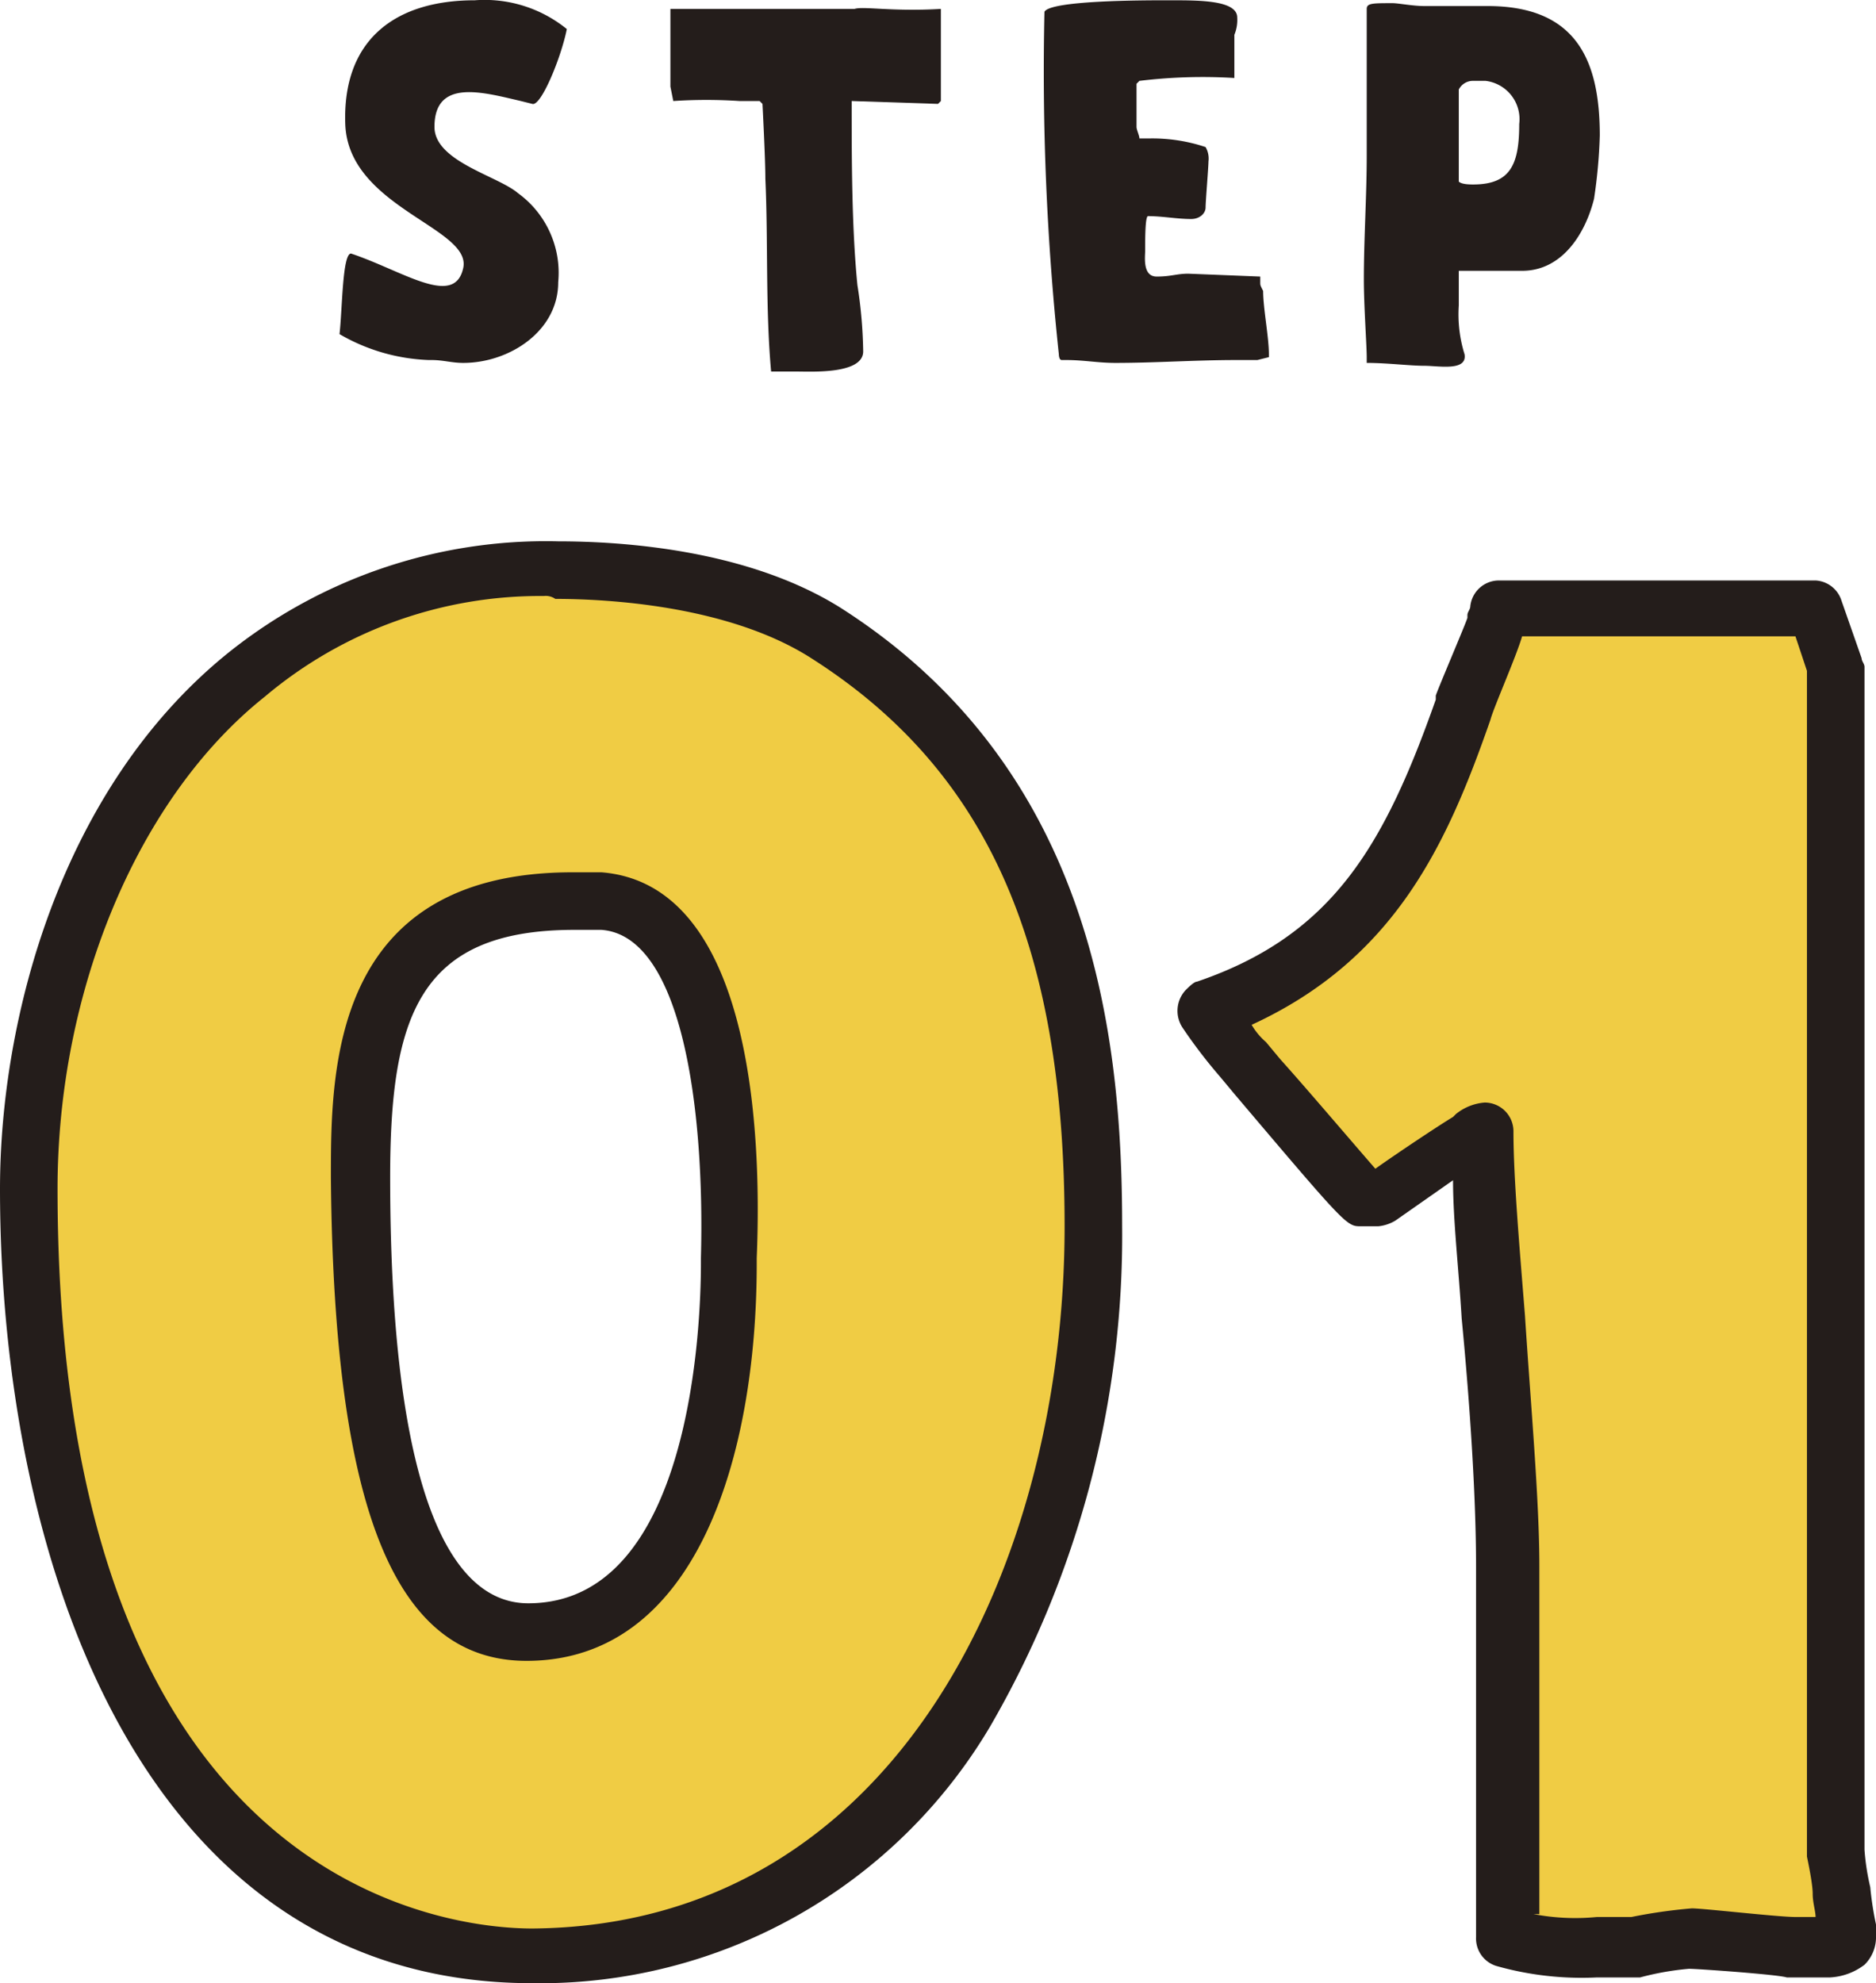
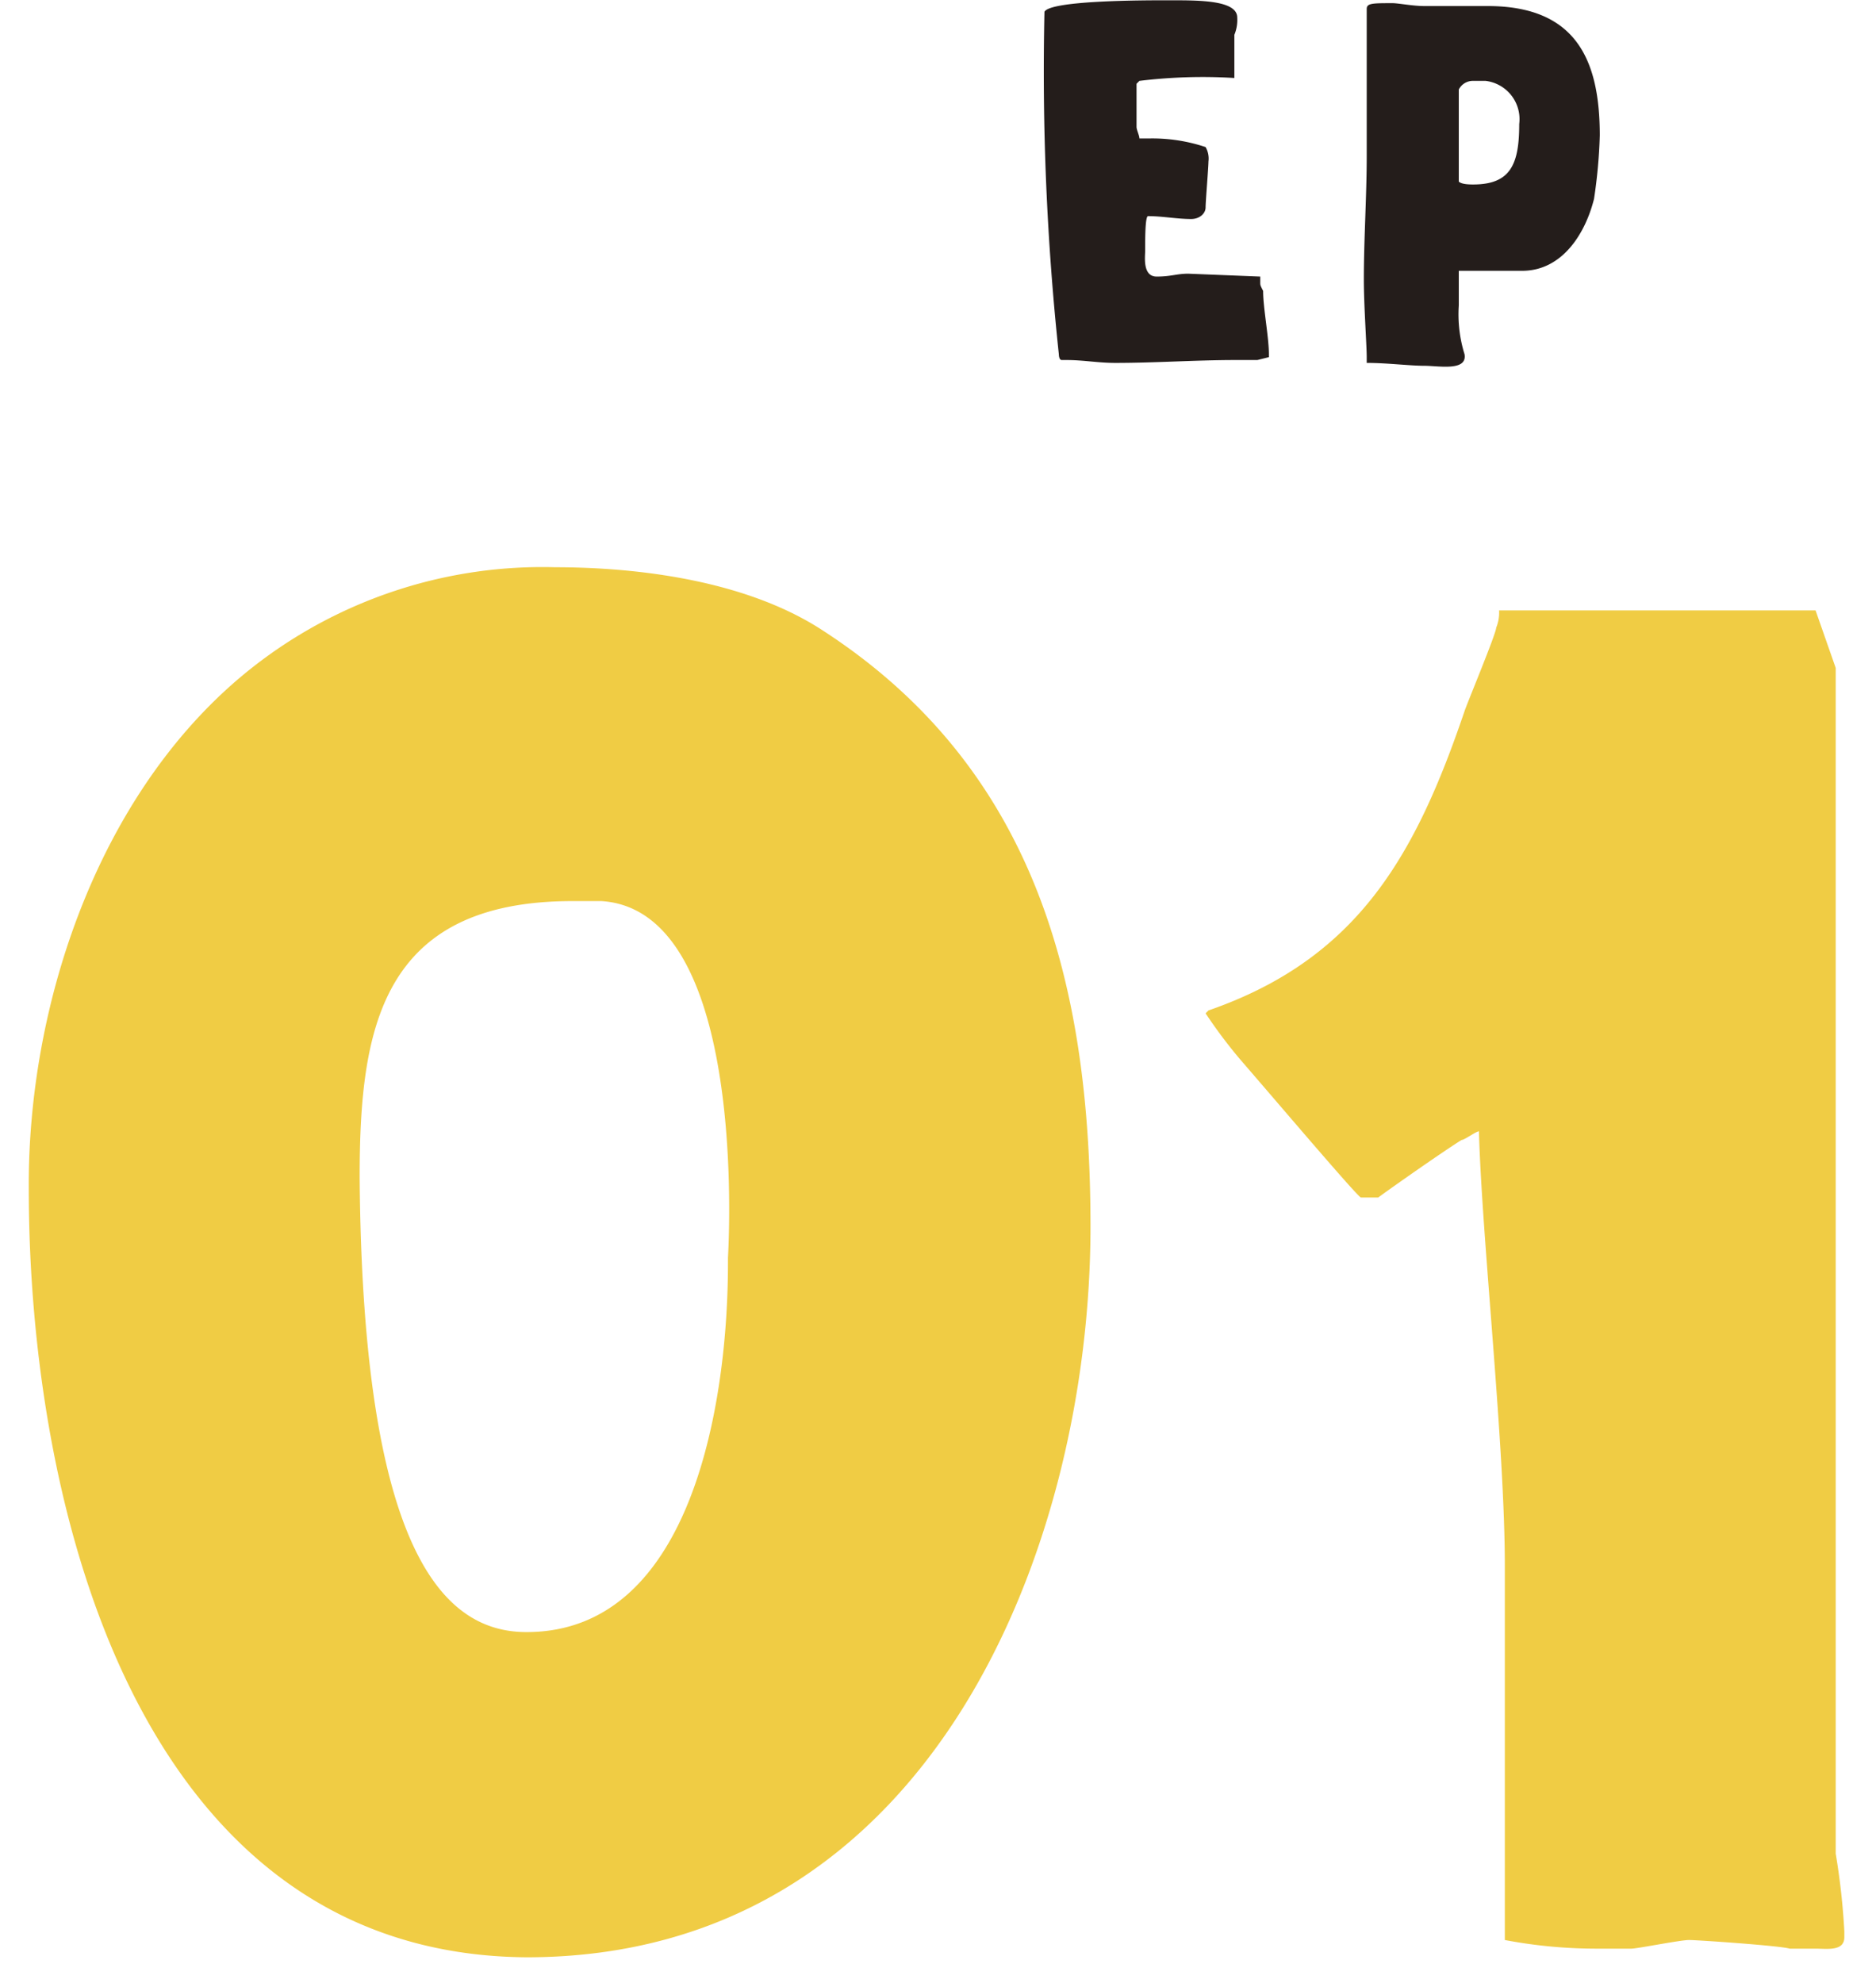
<svg xmlns="http://www.w3.org/2000/svg" viewBox="0 0 65.2 68.91">
-   <path d="M232.84,299.44c.1-.9.1-2.8.4-2.8h0c1.8.6,3.6,1.9,3.9.5s-4-2.1-4.1-5,1.7-4.3,4.5-4.3a4.53,4.53,0,0,1,3.2,1c-.2,1-.9,2.7-1.2,2.6l-.4-.1c-1.3-.3-3-.8-3,.9,0,1.2,2.2,1.7,2.9,2.3a3.42,3.42,0,0,1,1.4,3.1c0,1.7-1.7,2.8-3.3,2.8-.4,0-.7-.1-1.1-.1h-.1A6.63,6.63,0,0,1,232.84,299.44Z" transform="translate(-221.04 -287.83)" style="fill:#241d1b" />
-   <path d="M244.44,291.34l-.1-.5v-2.7h6.4c.3-.1,1.3.1,3,0v3.2l-.1.1-3-.1c0,2,0,4.4.2,6.4a16.11,16.11,0,0,1,.2,2.3c0,.8-1.8.7-2.3.7h-.9c-.2-2.2-.1-4.5-.2-6.7,0-.7-.1-2.6-.1-2.6l-.1-.1h-.7A17.65,17.65,0,0,0,244.44,291.34Z" transform="translate(-221.04 -287.83)" style="fill:#241d1b" />
  <path d="M257.94,300.34c-.1,0-.1-.2-.1-.2a92.74,92.74,0,0,1-.5-11.9c.2-.4,3.5-.4,4.2-.4h.2c1,0,2.3,0,2.3.6a1.36,1.36,0,0,1-.1.6v1.5a18.19,18.19,0,0,0-3.3.1l-.1.1v1.5c0,.1.1.3.1.4h.4a5.85,5.85,0,0,1,1.9.3.8.8,0,0,1,.1.5c0,.2-.1,1.4-.1,1.6s-.2.4-.5.4c-.5,0-1-.1-1.5-.1-.1,0-.1.8-.1,1.1v.1c0,.2-.1.9.4.9s.7-.1,1.1-.1l2.5.1v.2c0,.1,0,.1.1.3,0,.6.2,1.6.2,2.2v.1l-.4.1H264c-1.4,0-2.8.1-4.2.1-.6,0-1.1-.1-1.7-.1Z" transform="translate(-221.04 -287.83)" style="fill:#241d1b" />
  <path d="M268.54,288.14c0-.2.2-.2.9-.2.2,0,.7.1,1.1.1h2.2c3.1,0,3.9,1.9,3.9,4.5a18,18,0,0,1-.2,2.2c-.3,1.2-1.1,2.5-2.5,2.5h-2.2v1.2a4.67,4.67,0,0,0,.2,1.7c.1.6-.9.4-1.4.4s-1.3-.1-2-.1v-.2c0-.4-.1-1.8-.1-2.7,0-1.4.1-2.9.1-4.3Zm3.7,6.1c1.3,0,1.6-.7,1.6-2.1a1.34,1.34,0,0,0-1.17-1.5h-.43a.55.55,0,0,0-.5.3v3.2C271.84,294.24,272.14,294.24,272.24,294.24Z" transform="translate(-221.04 -287.83)" style="fill:#241d1b" />
  <path d="M229.54,311.24a16.31,16.31,0,0,1,10.8-3.7c2.3,0,6.4.3,9.3,2.2,7.4,4.8,9.3,12.3,9.3,20.7,0,11.1-5.5,25.4-19.6,25.4-13.5-.1-17.3-15.6-17.3-26.7C222,322.74,224.44,315.44,229.54,311.24Zm9.8,33.3c5.8,0,7-8.1,7-12.8v-.2c.1-1.8.4-12.1-4.4-12.4h-1c-6.7,0-7.4,4.5-7.4,9.6C233.64,341.94,236.54,344.54,239.34,344.54Z" transform="translate(-221.04 -287.83)" style="fill:#f0cc44" />
  <path d="M273.34,342.24c0-4.2-.8-11.4-.9-15.1-.1,0-.5.3-.6.3-.5.3-2.5,1.7-2.9,2h-.6c-.1,0-2.9-3.3-4.2-4.8a17.11,17.11,0,0,1-1.2-1.6l.1-.1c5.2-1.8,7.2-5.4,8.9-10.4.1-.3,1.1-2.7,1.1-2.9a1.36,1.36,0,0,0,.1-.6h11l.7,2v41.2a24.23,24.23,0,0,1,.3,2.7v.2c0,.5-.6.4-1,.4h-.9c-.3-.1-3.2-.3-3.5-.3s-1.8.3-2,.3h-1.2a17.09,17.09,0,0,1-3.2-.3Z" transform="translate(-221.04 -287.83)" style="fill:#f0cc44" />
-   <path d="M239.54,356.74c-13.7,0-18.5-14.9-18.5-27.6,0-5.9,2.1-13.9,7.9-18.6a17.64,17.64,0,0,1,11.5-3.9h0c2.3,0,6.6.3,9.8,2.3,8.8,5.6,9.8,14.9,9.8,21.5a34,34,0,0,1-4.6,17.4A18.18,18.18,0,0,1,239.54,356.74Zm.4-48.2a14.83,14.83,0,0,0-9.7,3.5h0c-4.4,3.5-7.2,10.2-7.2,17.1,0,24.4,13.7,25.7,16.5,25.7,12.7-.1,18.5-12.7,18.5-24.4,0-9.8-2.7-15.9-8.9-19.8-2.9-1.8-7.1-2-8.8-2A.58.58,0,0,0,239.94,308.54Zm-.6,37c-4.6,0-6.7-5.3-6.8-16.8,0-3.7,0-10.6,8.4-10.6h1c5.1.4,5.6,8.6,5.4,13.4v.2C247.34,338.44,245.24,345.54,239.34,345.54Zm2.6-25.4H241c-5.4,0-6.4,3-6.4,8.6,0,9.8,1.7,14.8,4.8,14.8,5.7,0,6-9.8,6-11.8v-.2C245.54,326.34,244.74,320.34,241.94,320.14Z" transform="translate(-221.04 -287.83)" style="fill:#241d1b" />
-   <path d="M284.64,356.54h-1.5c-.3-.1-3.1-.3-3.4-.3a9.76,9.76,0,0,0-1.7.3h-1.5a10.9,10.9,0,0,1-3.5-.4,1,1,0,0,1-.7-1v-12.9c0-2.3-.2-5.5-.5-8.6-.1-1.7-.3-3.4-.3-4.8l-2,1.4a1.42,1.42,0,0,1-.6.2h-.6c-.5,0-.5,0-4.4-4.6l-.5-.6a17.77,17.77,0,0,1-1.3-1.7,1.06,1.06,0,0,1,.1-1.3c.1-.1.3-.3.4-.3,4.7-1.6,6.5-4.7,8.3-9.8V312c.1-.3,1-2.4,1.1-2.7v-.1c0-.1.1-.2.1-.3a1,1,0,0,1,1-.9h11a1,1,0,0,1,.9.7l.7,2c0,.1.1.2.1.3v41.1a8.17,8.17,0,0,0,.2,1.3,11.33,11.33,0,0,0,.2,1.3v.4a1.34,1.34,0,0,1-.4,1A2.16,2.16,0,0,1,284.64,356.54Zm-10.3-2.2a7.71,7.71,0,0,0,2.2.1h1.2a18.3,18.3,0,0,1,2.1-.3c.4,0,3,.3,3.6.3h.7c0-.2-.1-.5-.1-.8s-.11-.87-.2-1.3v-41.2l-.4-1.2h-9.5c-.2.7-1,2.5-1.1,2.9-1.5,4.3-3.3,8.3-8.3,10.6a2.39,2.39,0,0,0,.5.6l.5.6c.9,1,2.6,3,3.3,3.8.7-.5,2.2-1.5,2.7-1.8l.1-.1a1.81,1.81,0,0,1,1-.4,1,1,0,0,1,1,1c0,1.6.2,3.9.4,6.4.2,3.1.5,6.4.5,8.7v12.1Z" transform="translate(-221.04 -287.83)" style="fill:#241d1b" />
</svg>